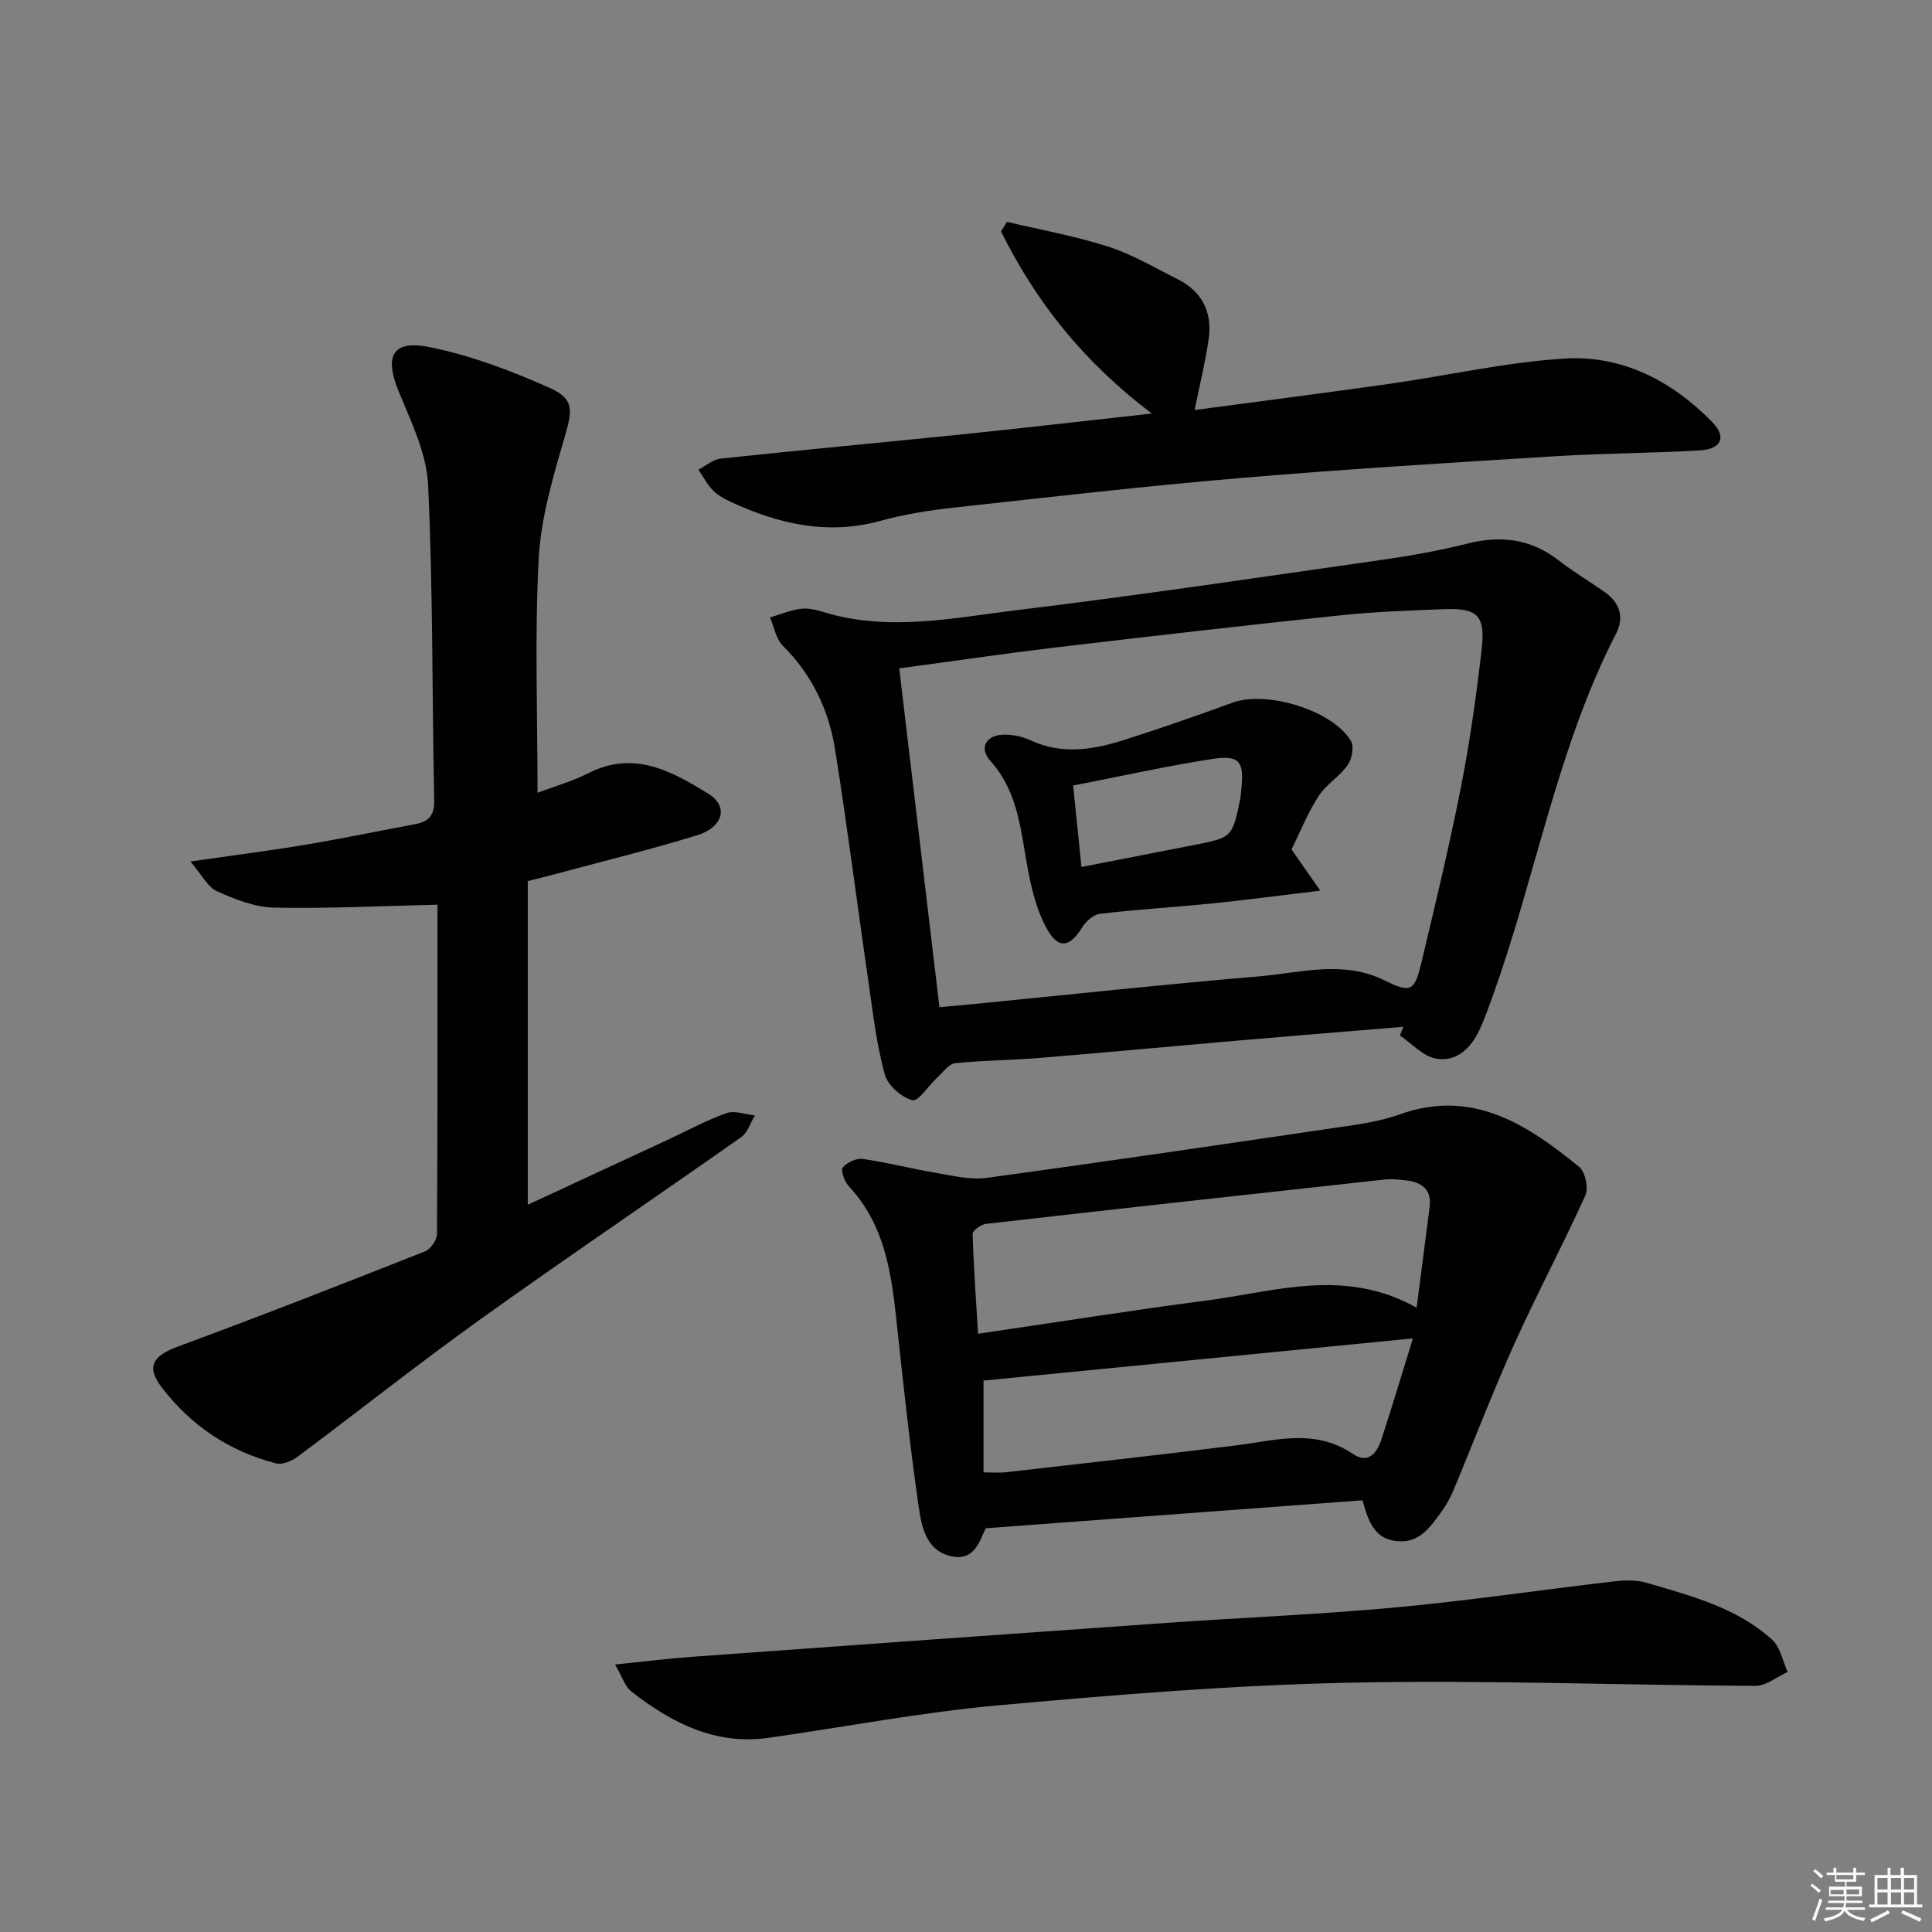
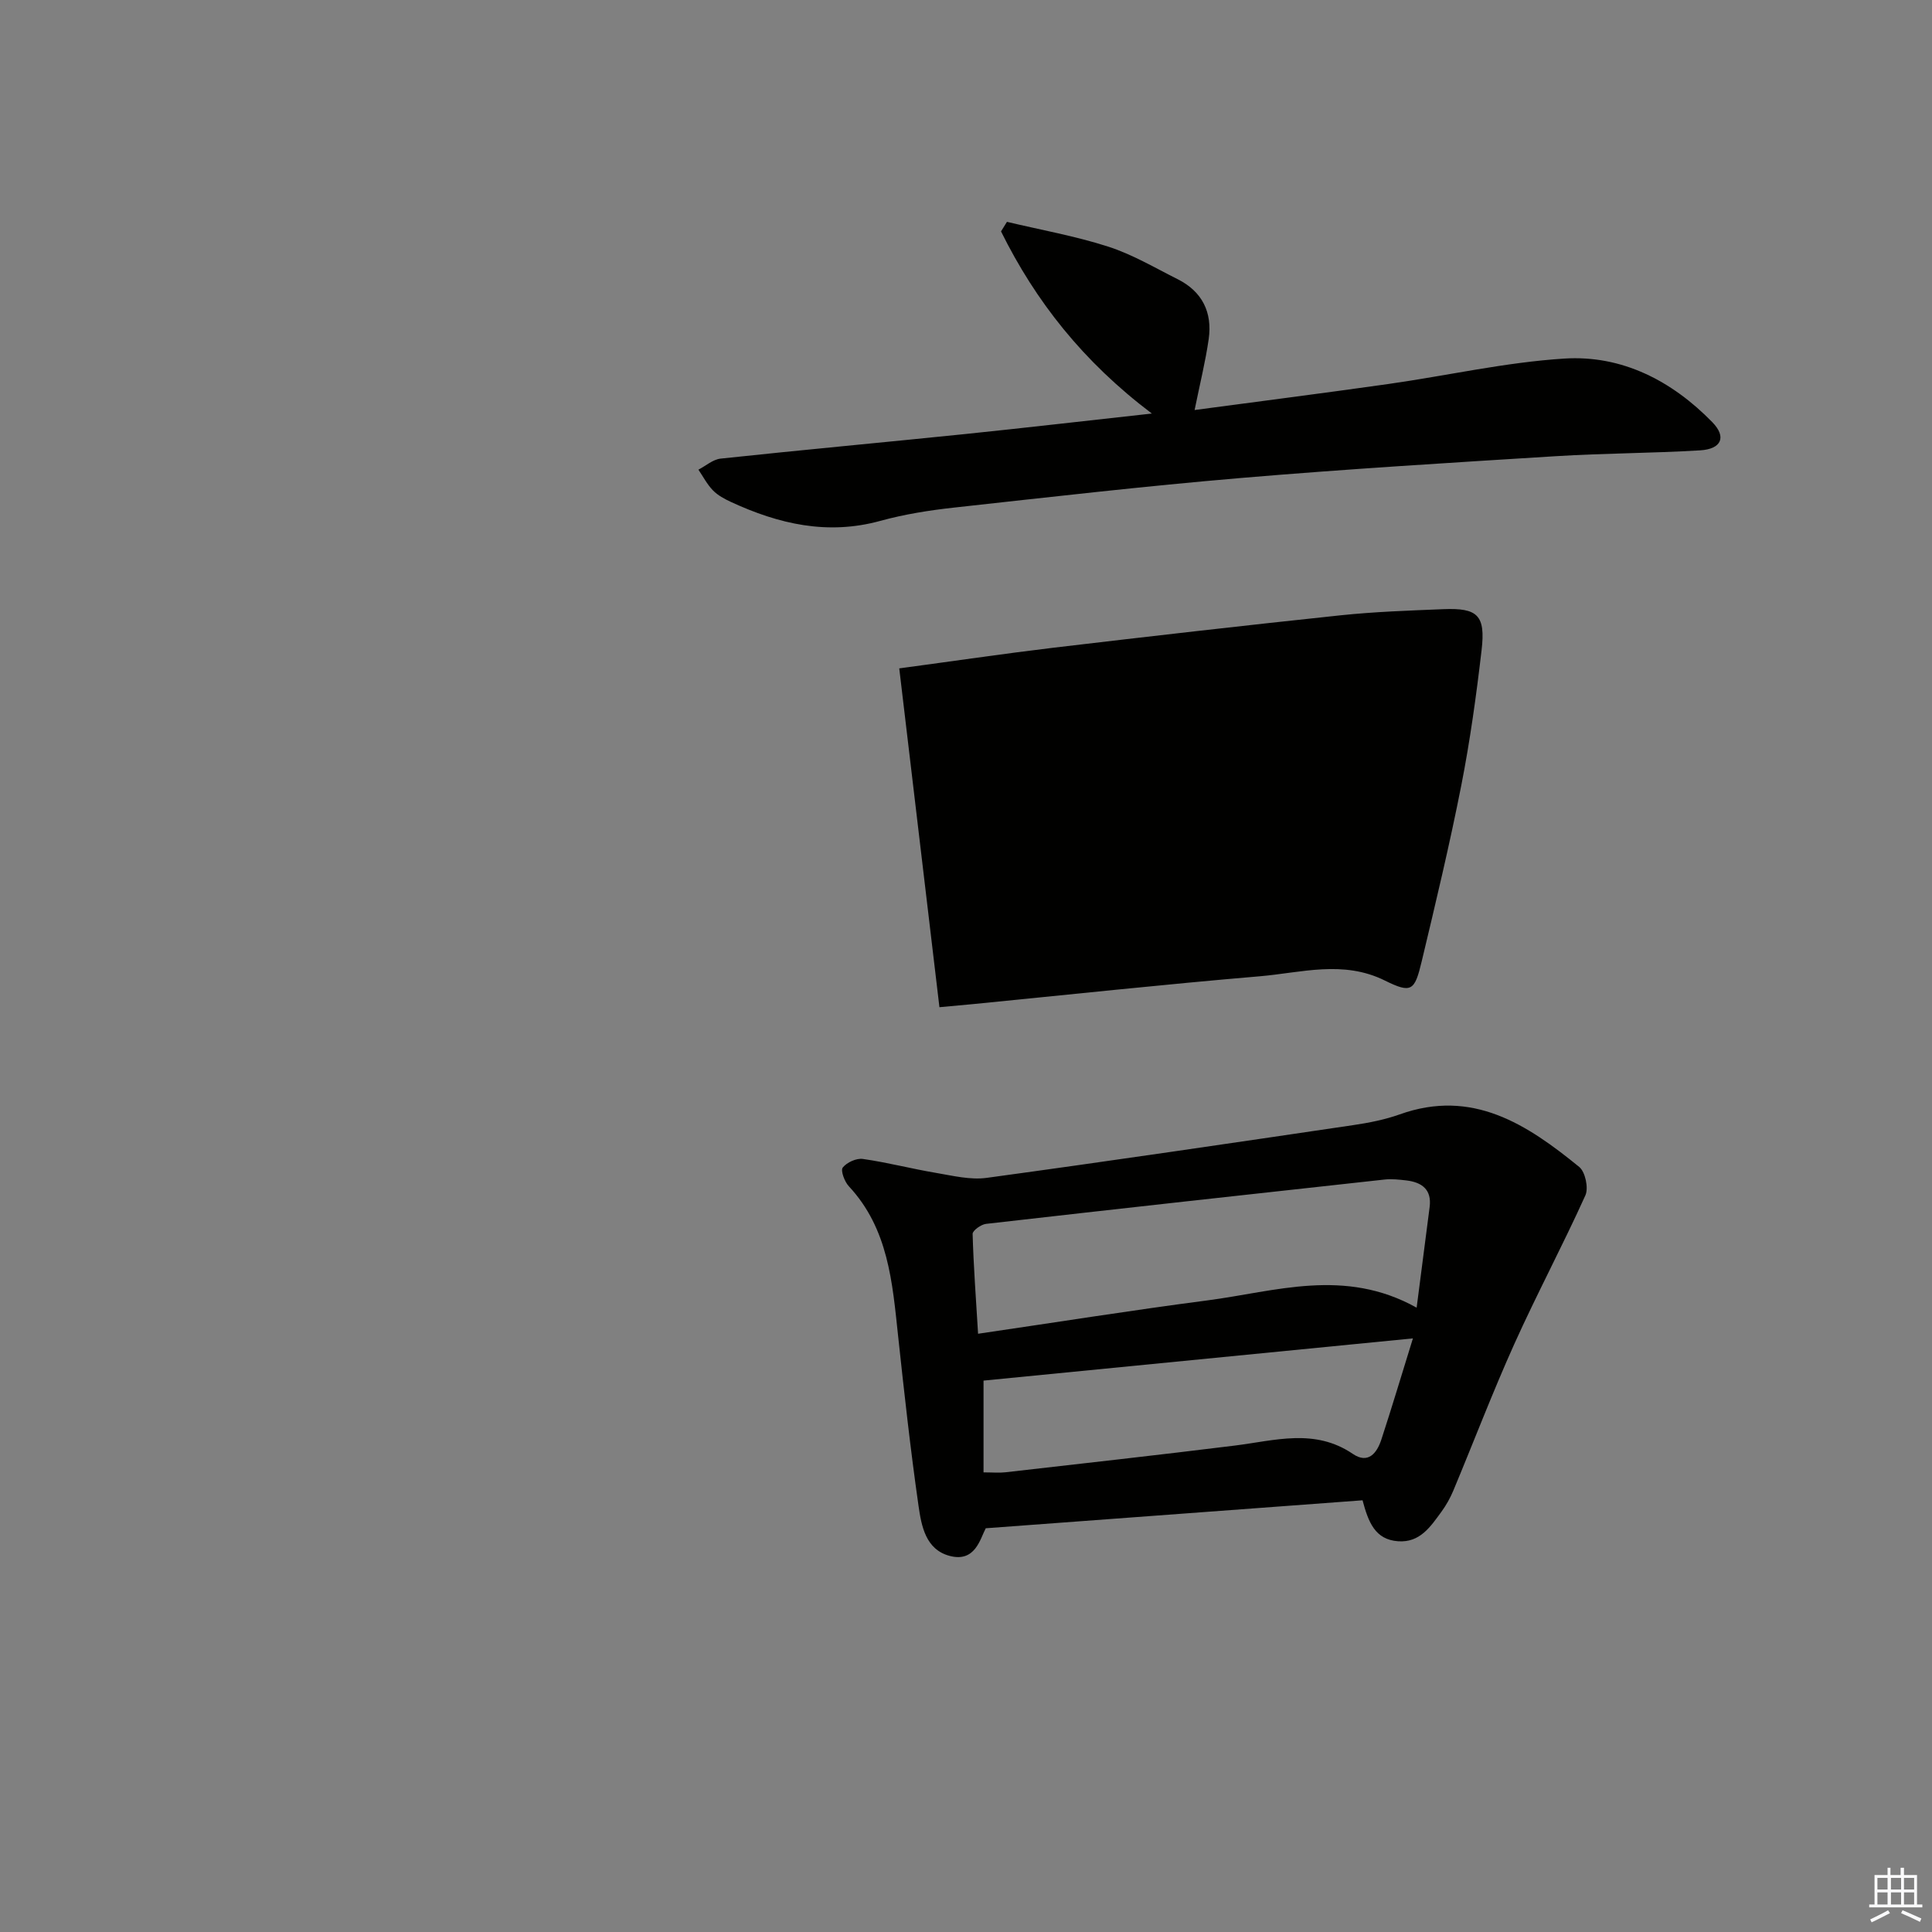
<svg xmlns="http://www.w3.org/2000/svg" enable-background="new 0 0 400 400" viewBox="0 0 400 400">
  <rect x="0" y="0" width="400" height="400" fill="#808080" stroke="none" />
  <g fill="#010100">
-     <path d="m90.58 187.31c-12.1.27-22.99.84-33.86.6-3.99-.09-8.1-1.72-11.82-3.4-1.92-.87-3.1-3.38-5.48-6.15 8.98-1.29 16.46-2.24 23.89-3.48 7.53-1.26 15.01-2.83 22.51-4.22 2.77-.51 4.15-1.65 4.08-4.91-.46-21.8-.24-43.62-1.27-65.38-.31-6.52-3.51-13.04-6.07-19.28-3.02-7.36-1.37-10.8 6.42-9.22 8.48 1.72 16.81 4.87 24.75 8.4 5.26 2.34 4.78 4.68 3.16 10.27-2.39 8.23-4.91 16.69-5.36 25.16-.84 15.92-.24 31.91-.24 48.43 3.14-1.19 7.08-2.31 10.67-4.12 9.38-4.71 17.21-.28 24.68 4.31 4.28 2.63 3.11 6.95-2.36 8.63-9.82 3.01-19.82 5.46-29.74 8.13-1.41.38-2.83.72-5.27 1.34v67.01c9.42-4.37 19.16-8.89 28.9-13.41 4.07-1.89 8.03-4.06 12.24-5.56 1.69-.6 3.91.27 5.89.47-.93 1.53-1.51 3.57-2.85 4.51-17.96 12.64-36.16 24.93-54.01 37.72-12.83 9.19-25.2 19.02-37.86 28.46-1.18.88-3.12 1.69-4.4 1.36-9.66-2.46-17.59-7.79-23.64-15.66-3.37-4.38-1.91-6.61 3.37-8.56 17.12-6.31 34.1-12.97 51.07-19.67 1.16-.46 2.48-2.35 2.49-3.59.15-22.94.11-45.89.11-68.19z" />
    <path d="m282.1 310.62c-25.92 1.92-51.5 3.82-78.01 5.79-1.16 2.18-2.17 7.13-7.48 5.72-4.97-1.32-5.84-6.2-6.44-10.37-1.67-11.66-2.96-23.39-4.22-35.11-1.19-11.1-2-22.24-10.21-31.05-.89-.95-1.74-3.26-1.26-3.87.85-1.07 2.83-1.98 4.18-1.78 5.07.72 10.05 2.03 15.11 2.88 3.49.59 7.13 1.5 10.54 1.03 25.3-3.45 50.57-7.18 75.83-10.91 3.26-.48 6.57-1.13 9.66-2.23 15.06-5.39 26.37 2.09 37.16 10.88 1.26 1.03 1.96 4.36 1.28 5.88-4.69 10.38-10.07 20.46-14.75 30.85-4.49 9.98-8.39 20.22-12.61 30.32-.64 1.52-1.47 3-2.44 4.33-2.26 3.08-4.43 6.45-8.99 6.12-4.75-.34-6.14-3.94-7.35-8.48zm11.2-39.88c.97-7.5 1.84-14.16 2.69-20.83.47-3.65-1.62-5.14-4.85-5.52-1.48-.17-3.01-.34-4.47-.18-27.52 3.01-55.03 6.04-82.53 9.18-1.03.12-2.79 1.39-2.77 2.08.19 6.69.69 13.37 1.13 20.67 16.31-2.39 31.84-4.87 47.43-6.9 14.15-1.84 28.41-6.84 43.37 1.5zm-.77 6.36c-30.42 2.99-59.7 5.87-88.9 8.74v19c1.93 0 3.25.13 4.54-.02 15.83-1.81 31.67-3.57 47.48-5.53 8.28-1.03 16.54-3.64 24.43 1.72 3.18 2.16 4.99-.15 5.91-2.95 2.16-6.59 4.14-13.24 6.54-20.96z" />
-     <path d="m290.56 212.59c-11.24.93-22.48 1.83-33.71 2.8-13.9 1.2-27.8 2.51-41.7 3.65-5.79.48-11.63.48-17.4 1.09-1.32.14-2.51 1.87-3.68 2.95-1.79 1.65-3.95 5.03-5.16 4.71-2.27-.6-5.06-3.03-5.69-5.24-1.65-5.86-2.37-12-3.25-18.07-2.39-16.43-4.47-32.9-7.07-49.29-1.3-8.16-4.76-15.47-10.8-21.47-1.43-1.42-1.82-3.89-2.68-5.88 2.14-.63 4.24-1.53 6.43-1.8 1.58-.19 3.32.27 4.89.75 13.4 4.03 26.78 1.11 40.03-.5 25.21-3.06 50.34-6.81 75.48-10.4 5.9-.84 11.8-1.9 17.57-3.35 6.92-1.74 13.11-.99 18.84 3.45 3.02 2.34 6.32 4.32 9.46 6.5 3.17 2.2 4.26 5.2 2.48 8.67-12.19 23.69-16.56 50.03-25.47 74.83-.9 2.5-1.77 5.02-2.9 7.41-1.78 3.74-4.82 6.56-8.98 5.76-2.68-.51-4.95-3.11-7.41-4.78.22-.6.47-1.19.72-1.79zm-104.38-74.21c2.81 23.71 5.56 46.88 8.32 70.15 2.56-.24 4.7-.42 6.83-.63 19.82-1.95 39.63-4.09 59.47-5.77 8.6-.73 17.25-3.41 25.92.88 5.52 2.73 6.17 2.14 7.63-3.98 2.89-12.09 5.79-24.2 8.19-36.4 1.82-9.27 3.12-18.67 4.21-28.06.83-7.18-.81-8.73-7.87-8.45-7.14.29-14.3.53-21.4 1.28-19.8 2.09-39.58 4.36-59.35 6.7-10.51 1.26-20.98 2.81-31.95 4.28z" />
+     <path d="m290.56 212.59zm-104.38-74.21c2.81 23.71 5.56 46.88 8.32 70.15 2.56-.24 4.7-.42 6.83-.63 19.82-1.95 39.63-4.09 59.47-5.77 8.6-.73 17.25-3.41 25.92.88 5.52 2.73 6.17 2.14 7.63-3.98 2.89-12.09 5.79-24.2 8.19-36.4 1.82-9.27 3.12-18.67 4.21-28.06.83-7.18-.81-8.73-7.87-8.45-7.14.29-14.3.53-21.4 1.28-19.8 2.09-39.58 4.36-59.35 6.7-10.51 1.26-20.98 2.81-31.95 4.28z" />
    <path d="m247.33 84.89c13.16-1.76 26.62-3.48 40.07-5.38 12.16-1.73 24.23-4.49 36.44-5.27 11.97-.77 22.31 4.6 30.67 13.16 3 3.07 1.91 5.57-2.51 5.84-9.96.6-19.95.59-29.91 1.21-21.73 1.35-43.46 2.67-65.15 4.51-19.86 1.68-39.67 3.96-59.49 6.14-5.1.56-10.24 1.38-15.19 2.74-10.93 3.01-21.03.66-30.91-3.91-1.34-.62-2.74-1.37-3.75-2.41-1.2-1.23-2.02-2.84-3-4.28 1.53-.79 3-2.12 4.6-2.29 16.84-1.8 33.71-3.35 50.57-5.08 12.49-1.29 24.97-2.74 38.71-4.25-14.29-10.79-24.06-23.25-31.23-37.71.41-.66.82-1.32 1.23-1.98 7 1.67 14.13 2.93 20.96 5.13 5.01 1.61 9.66 4.38 14.41 6.76 5.07 2.55 7.18 6.87 6.4 12.37-.67 4.68-1.83 9.3-2.92 14.7z" />
-     <path d="m127.34 344.62c5.96-.61 10.96-1.24 15.97-1.6 32.65-2.37 65.31-4.71 97.97-7 15.92-1.12 31.88-1.76 47.77-3.23 15.04-1.39 29.99-3.63 45-5.37 2.24-.26 4.7-.35 6.82.27 9.22 2.72 18.69 5.11 26.04 11.81 1.69 1.54 2.17 4.4 3.21 6.65-2.22 1.01-4.45 2.9-6.66 2.89-28.14-.13-56.29-1.26-84.41-.65-24.24.53-48.48 2.51-72.65 4.71-15.84 1.44-31.53 4.46-47.3 6.7-11.05 1.57-20.09-3.12-28.4-9.61-1.3-1.01-1.84-2.97-3.36-5.57z" />
-     <path d="m267.4 175.87c2.03 2.91 3.73 5.34 5.95 8.53-8.31.99-15.3 1.93-22.32 2.64-7.75.78-15.55 1.24-23.28 2.15-1.37.16-2.96 1.6-3.75 2.88-2.37 3.89-4.71 4.53-7 .66-2.11-3.57-3.24-7.9-4.06-12.04-1.59-8.09-1.88-16.46-7.89-23.15-2.48-2.76-.84-5.47 3-5.44 1.78.01 3.7.42 5.31 1.17 6.48 3.02 12.93 1.98 19.3-.05 7.59-2.41 15.11-5.04 22.59-7.76 6.99-2.54 20.68 1.59 24.44 7.94.7 1.17.22 3.75-.67 5-1.69 2.39-4.49 4.03-6.06 6.47-2.23 3.46-3.76 7.36-5.56 11zm-43.49 3.63c7.87-1.54 15.45-3.02 23.03-4.5 8.19-1.59 8.19-1.59 9.83-9.54.13-.65.15-1.32.22-1.97.65-5.81-.32-7.23-6.02-6.35-9.58 1.48-19.06 3.61-28.79 5.5.56 5.46 1.07 10.51 1.73 16.86z" />
  </g>
-   <path d="m374.8 390.4.4-.4c.7.5 1.3 1 1.8 1.4l-.5.5c-.5-.6-1.1-1.1-1.7-1.5zm1 7.3-.6-.3c.5-1.4 1.1-2.8 1.5-4.3.2.1.4.2.6.3-.5 1.3-1 2.8-1.5 4.3zm-.4-10.3.4-.4c.4.3 1 .8 1.7 1.4l-.5.5c-.4-.5-1-1-1.6-1.5zm2.5.3h1.7v-1h.6v1h3.5v-1h.6v1h1.8v.5h-1.8v1.4h-2v1h3.2v2h-3.2v.9h3.3v.5h-3.4c0 .3-.1.6-.1.9h4v.5h-3.7c.7.9 1.9 1.5 3.8 1.7-.1.2-.2.4-.3.6-2.1-.4-3.5-1.1-4-2.1-.4 1-1.8 1.7-4 2.2-.1-.2-.2-.4-.3-.6 2.1-.4 3.4-1 3.8-1.8h-3.4v-.5h3.6c.1-.3.1-.6.2-.9h-3.3v-.5h3.4c0-.3 0-.6 0-.9h-3.2v-2h3.3v-1h-2.1v-1.4h-1.7v-.5zm1.1 3.5v1h2.7c0-.3 0-.4 0-.4 0-.1 0-.2 0-.2 0-.1 0-.2 0-.3h-2.7zm1.2-3v.9h3.5v-.9zm4.7 3h-2.6v.6.4h2.6z" fill="#fafafb" />
  <path d="m393.6 386.7h.6v1.5h2.7v6.1h1.1v.6h-11v-.6h1.1v-6.1h2.7v-1.5h.6v1.5h2.1v-1.5zm-2.7 8.8.4.6c-1.2.6-2.5 1.3-3.8 1.9-.1-.2-.2-.4-.3-.6 1.2-.6 2.5-1.2 3.7-1.9zm-2.2-6.7v2.4h2.1v-2.4zm0 3v2.5h2.1v-2.5zm2.8-3v2.4h2.1v-2.4zm0 3v2.5h2.1v-2.5zm6 6.1c-1.4-.7-2.7-1.3-3.9-1.8l.3-.6c1.5.6 2.7 1.2 3.9 1.7zm-1.2-9.1h-2.1v2.4h2.1zm-2.1 3v2.5h2.1v-2.5z" fill="#fafafb" />
</svg>